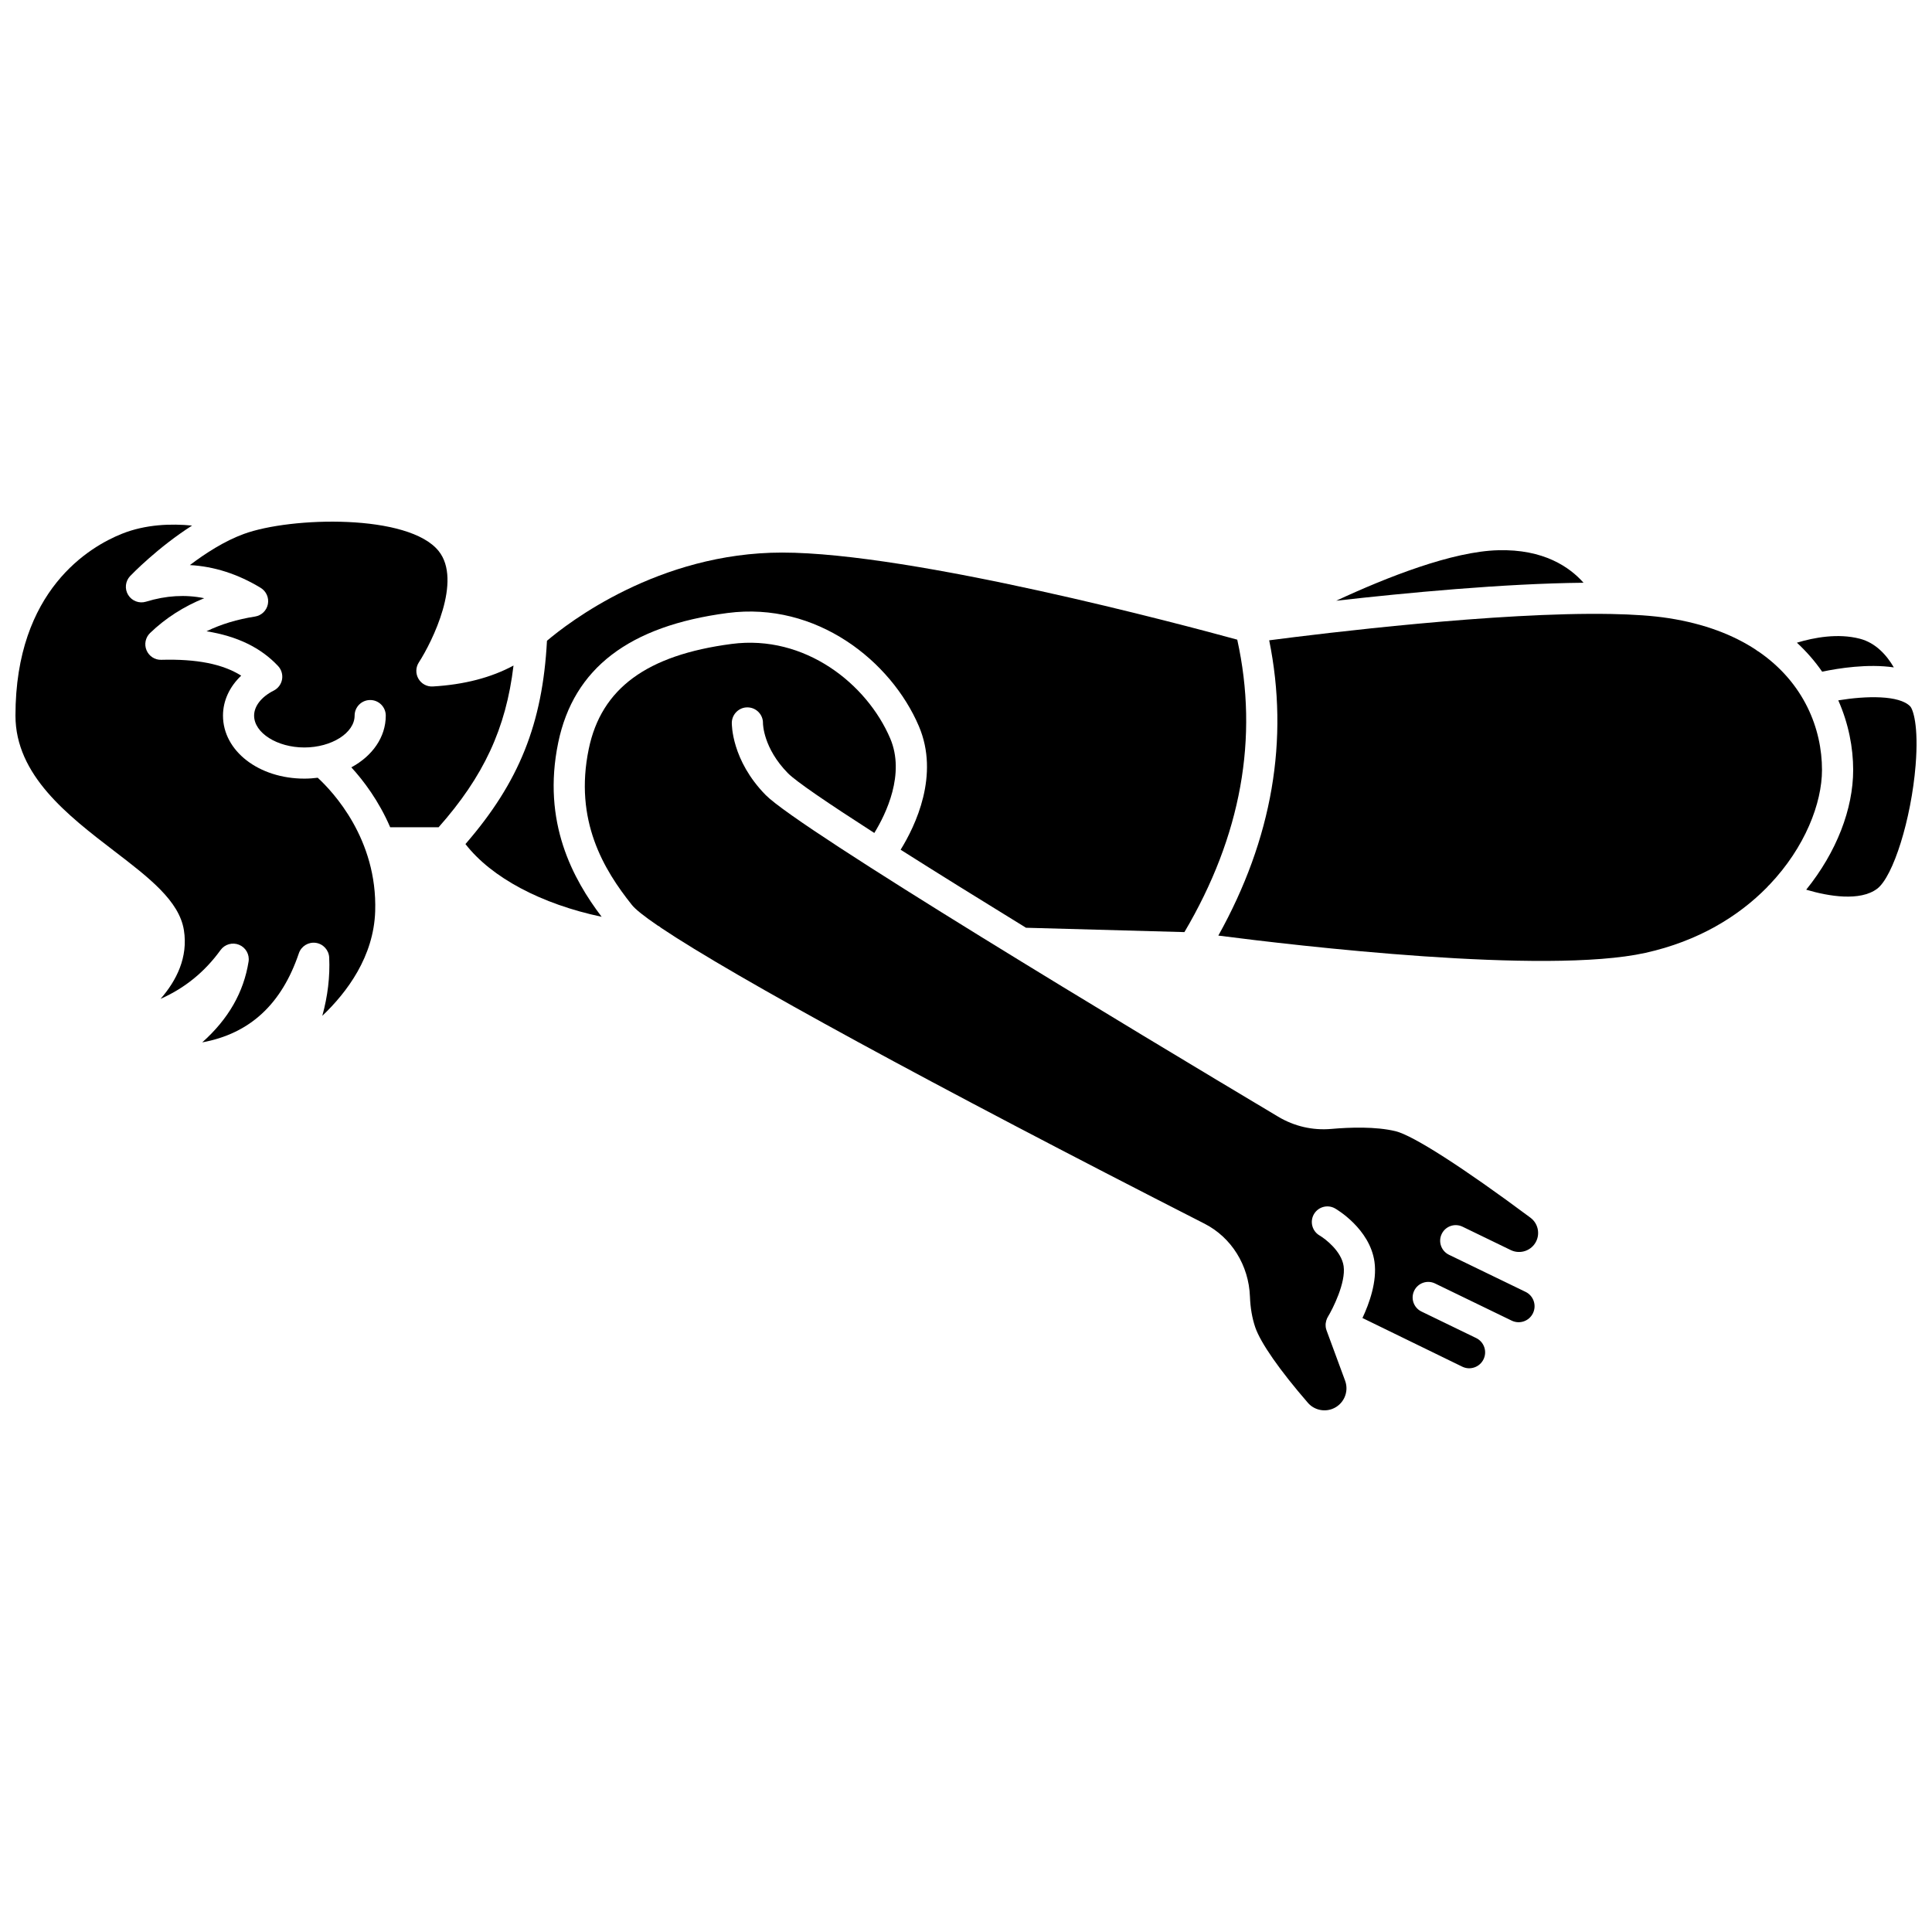
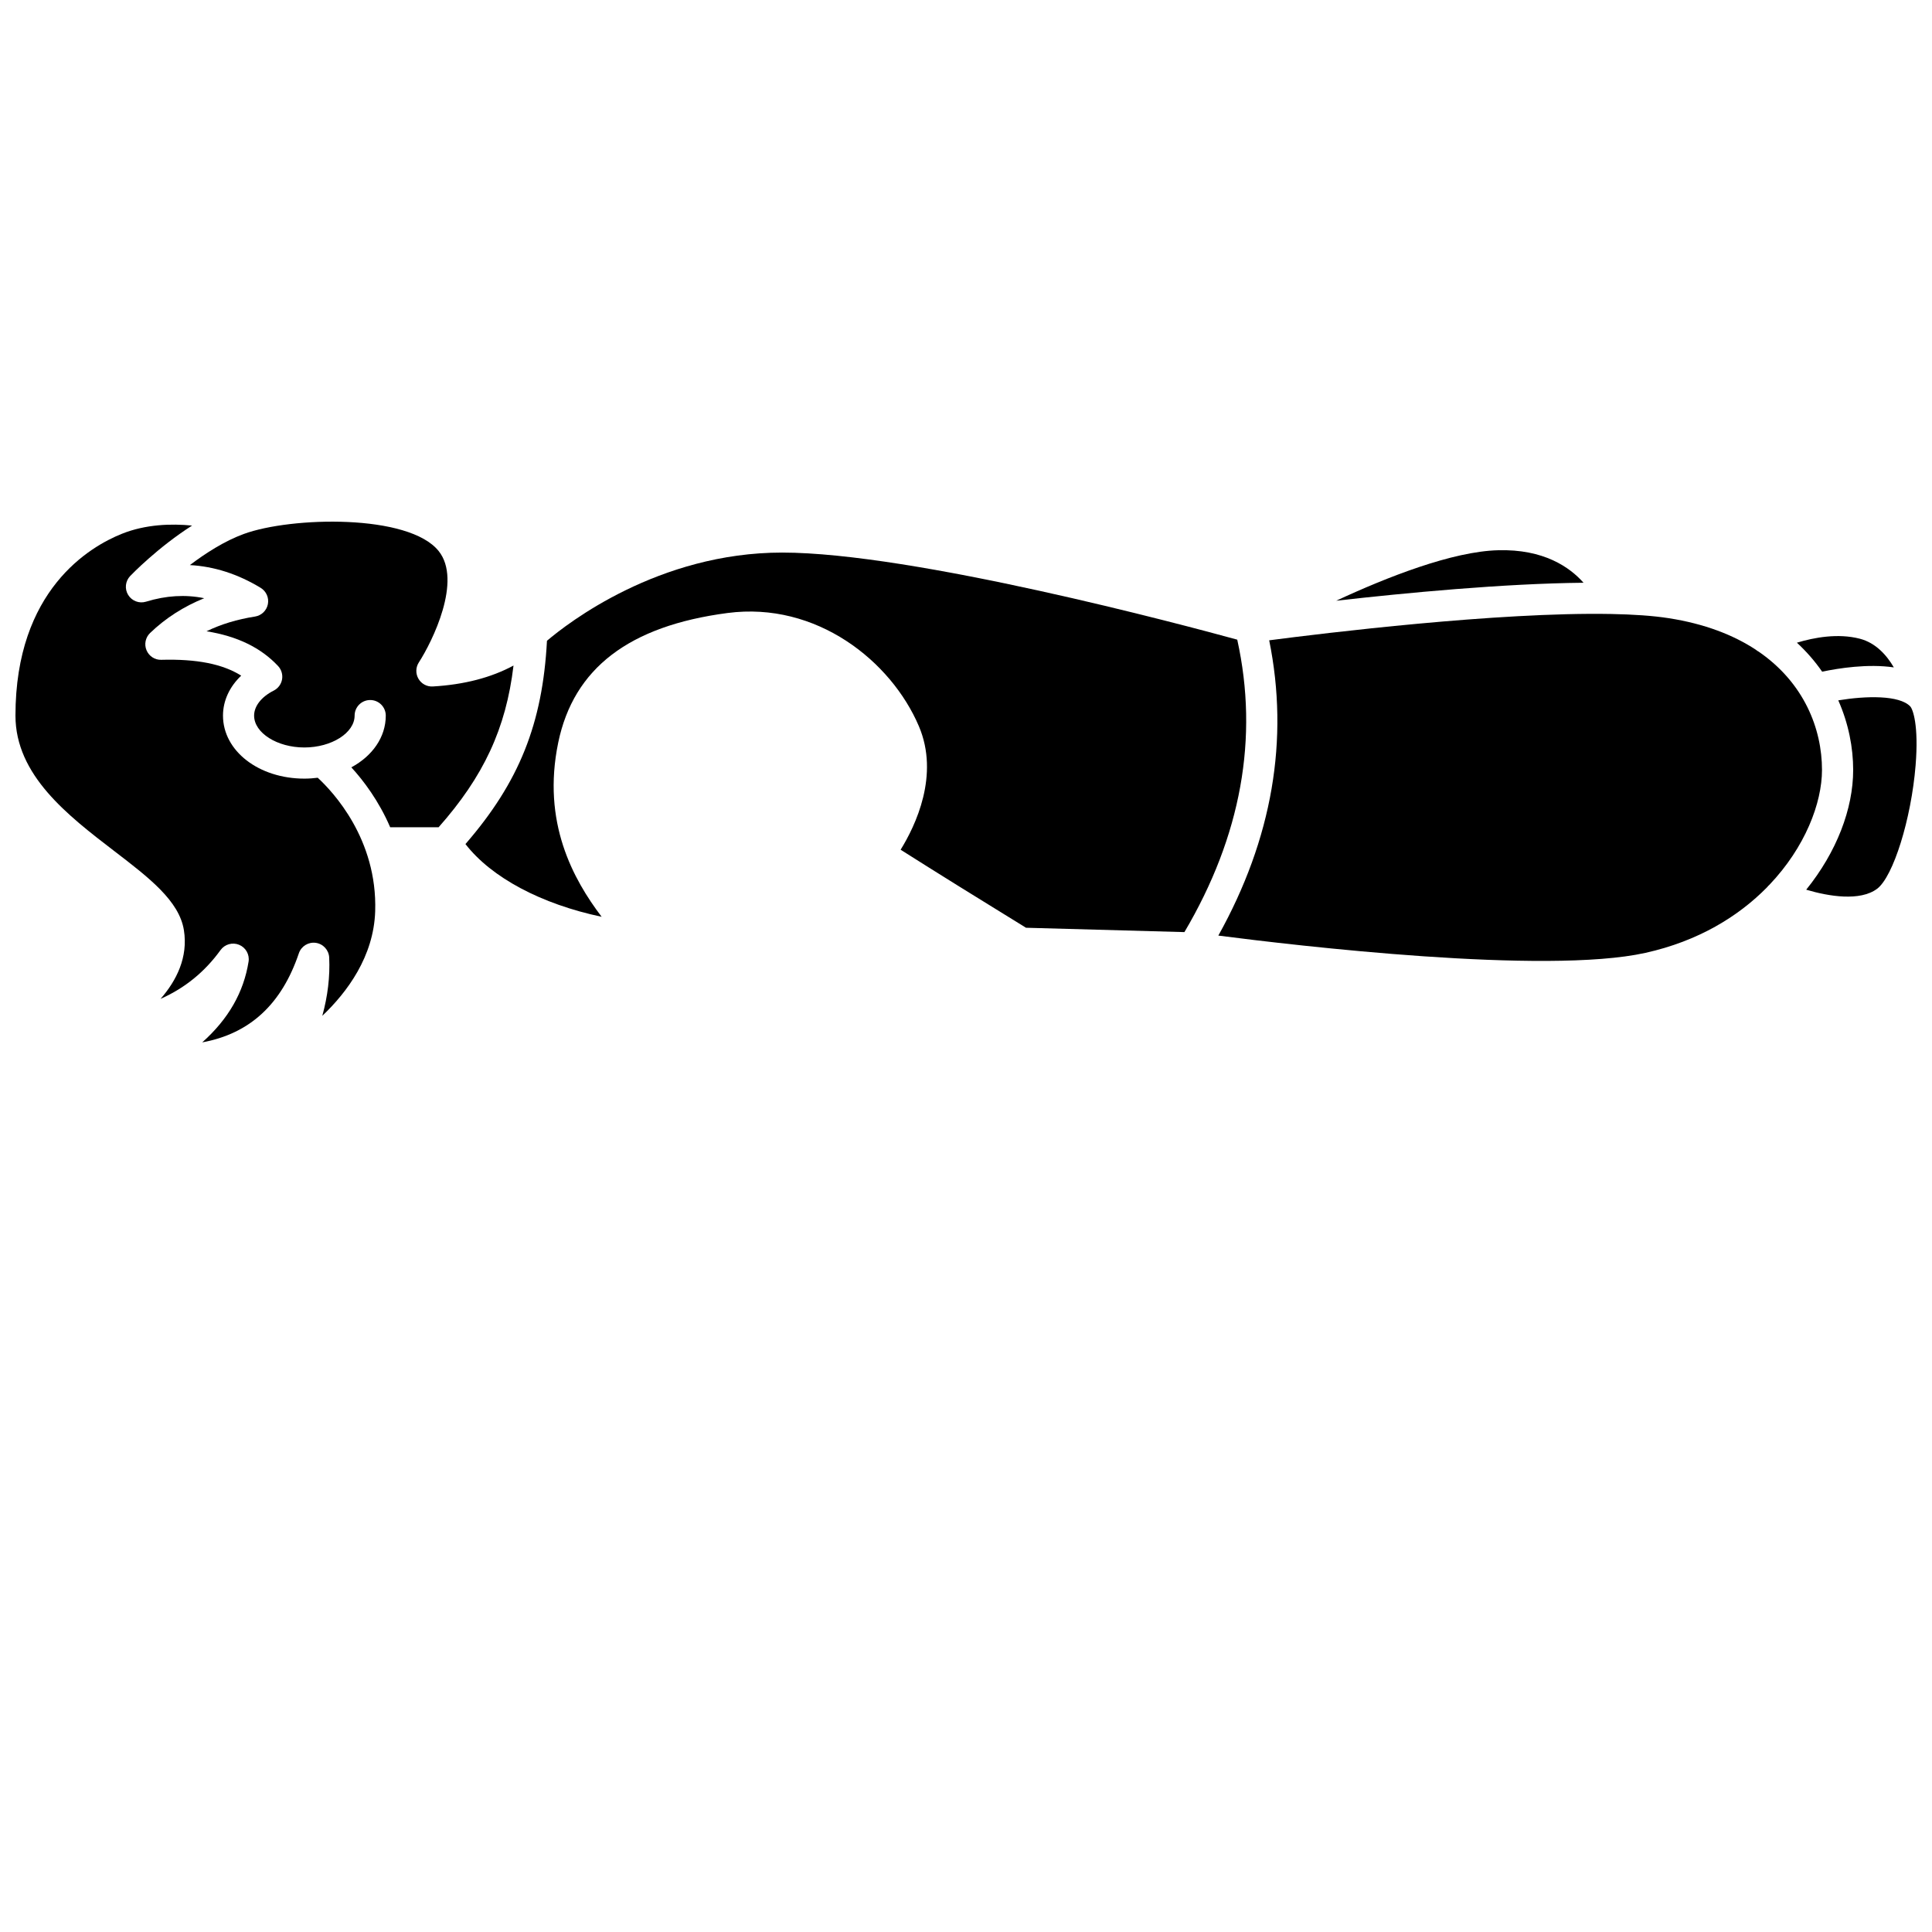
<svg xmlns="http://www.w3.org/2000/svg" width="800px" height="800px" version="1.1" viewBox="144 144 512 512">
  <defs>
    <clipPath id="b">
      <path d="m148.09 283h95.906v138h-95.906z" />
    </clipPath>
    <clipPath id="a">
      <path d="m622 328h29.902v54h-29.902z" />
    </clipPath>
  </defs>
  <g clip-path="url(#b)">
    <path d="m228.2 350.11c-1.148 0.141-2.32 0.234-3.527 0.234-12.098 0-21.578-7.336-21.578-16.703 0-3.938 1.738-7.652 4.824-10.586-4.93-3.106-11.797-4.453-21.168-4.199-1.703 0.066-3.262-0.961-3.922-2.535-0.66-1.574-0.281-3.391 0.949-4.574 4.094-3.934 8.895-7.012 14.344-9.215-4.992-1.02-10.102-0.711-15.43 0.922-1.797 0.551-3.738-0.184-4.723-1.785s-0.766-3.664 0.531-5.019c0.391-0.41 7.285-7.547 16.402-13.367-5.469-0.539-12.258-0.359-18.594 2.176-8.48 3.391-28.211 14.879-28.211 48.184 0 15.824 13.914 26.488 26.191 35.902 9.234 7.078 17.207 13.191 18.449 20.965 1.145 7.188-1.957 13.352-6.188 18.203 6.457-2.867 11.719-7.16 15.898-12.934 1.121-1.547 3.16-2.125 4.926-1.395s2.801 2.578 2.5 4.465c-1.301 8.141-5.348 15.211-12.277 21.391 12.617-2.312 21.043-10.117 25.605-23.609 0.637-1.883 2.527-3.043 4.488-2.766 1.965 0.277 3.457 1.914 3.551 3.898 0.234 5.039-0.379 10.199-1.824 15.441 6.586-6.262 13.625-15.711 14.012-27.703 0.613-19.176-11.262-31.738-15.23-35.391z" />
  </g>
  <path d="m541.01 289.82c-12.113 0.309-29.402 7.106-42.898 13.379 18.418-2.086 44.398-4.559 65.543-4.766-3.656-4.121-10.543-8.953-22.645-8.613z" />
  <path d="m258.7 325.92c-1.57 0.098-3.027-0.699-3.809-2.047s-0.742-3.019 0.105-4.324c3.59-5.555 11.539-21.688 5.25-29.523-7.941-9.891-39.078-9.105-51.617-4.527-5.098 1.859-10.152 5.106-14.309 8.254 6.441 0.352 12.711 2.363 18.758 6.031 1.484 0.898 2.246 2.633 1.91 4.332-0.336 1.703-1.703 3.012-3.418 3.277-4.719 0.734-9.008 2.039-12.84 3.902 8.152 1.301 14.406 4.348 18.961 9.207 0.891 0.949 1.281 2.266 1.055 3.547s-1.047 2.383-2.211 2.969c-3.254 1.637-5.195 4.113-5.195 6.625 0 4.578 6.098 8.445 13.316 8.445s13.32-3.867 13.32-8.445c0-2.281 1.848-4.129 4.129-4.129s4.129 1.848 4.129 4.129c0 5.746-3.574 10.715-9.125 13.711 3.211 3.508 7.273 8.855 10.297 15.883h12.824c11.902-13.453 17.863-26.125 19.855-42.859-5.918 3.195-13.074 5.059-21.387 5.543z" />
-   <path d="m626.89 322c4.387-0.922 12.141-2.144 18.996-1.133-1.91-3.266-4.797-6.5-9.008-7.598-5.793-1.504-12.125-0.328-16.68 1.051 2.598 2.402 4.82 4.984 6.691 7.68z" />
+   <path d="m626.89 322c4.387-0.922 12.141-2.144 18.996-1.133-1.91-3.266-4.797-6.5-9.008-7.598-5.793-1.504-12.125-0.328-16.68 1.051 2.598 2.402 4.82 4.984 6.691 7.68" />
  <path d="m610.06 316.69c-0.27-0.141-0.523-0.312-0.758-0.512-5.914-3.887-13.508-6.863-23.078-8.352-4.231-0.66-9.445-1.004-15.285-1.113h-0.066c-29.906-0.551-76.129 5.102-90.523 6.977 5.34 26.316 0.816 52.59-13.477 78.25 20.465 2.644 86.695 10.457 113.19 4.578 14-3.106 24.652-9.668 32.234-17.387 0.184-0.246 0.398-0.461 0.625-0.656 9.461-9.941 13.926-21.668 13.926-30.43 0-10.922-4.754-23.078-16.789-31.355z" />
  <g clip-path="url(#a)">
    <path d="m650.22 331.19c-2.875-2.988-11.641-2.816-19.055-1.59 2.731 6.168 3.945 12.555 3.945 18.445 0 10.297-4.371 21.73-12.445 31.734 5.969 1.777 14.27 3.133 18.785-0.242 4.277-3.203 9.047-18.48 10.203-32.699 0.871-10.707-0.738-14.926-1.434-15.648z" />
  </g>
  <path d="m291.94 340.77c4.09-19.664 18.758-30.891 44.852-34.316 23.594-3.102 43.352 12.738 50.711 29.977 5.547 12.988-0.895 26.395-4.828 32.754 9.617 6.098 20.965 13.148 33.227 20.68l41.98 1.152c15.043-25.469 19.746-51.52 14-77.5-13.895-3.809-85.891-23.078-120.61-23.078-32.758 0-56.793 18.676-62.32 23.375-1.168 21.957-7.356 37.445-21.602 53.871 6.922 8.934 20.156 15.914 36.09 19.277-7.531-9.93-15.898-25.035-11.5-46.191z" />
-   <path d="m549.61 466.72c-17.77-13.242-31.137-21.82-35.758-22.938-5.266-1.277-12.176-1.035-17.047-0.605-4.934 0.43-9.797-0.688-14.074-3.242-37.859-22.602-126.88-76.148-135.82-85.25-9.066-9.227-8.984-18.777-8.973-19.176 0.047-2.281 1.961-4.113 4.211-4.047 2.281 0.047 4.094 1.93 4.047 4.211 0.004 0.223 0.098 6.602 6.609 13.227 2.137 2.176 10.562 7.918 22.898 15.844 3.117-5.086 8.23-15.633 4.207-25.062-6.137-14.379-22.551-27.598-42.039-25.031-22.484 2.953-34.512 11.793-37.84 27.809-3.949 19.004 4.027 32.078 11.422 41.348 0.945 1.188 3.262 3.027 6.828 5.461 0.34 0.164 0.645 0.379 0.926 0.625 19.355 12.973 71.605 41.473 144.01 78.398 7.121 3.633 11.73 11.031 12.031 19.316 0.109 2.984 0.582 5.715 1.402 8.125 1.406 4.129 6.504 11.434 13.973 20.043 1.562 1.801 4.133 2.453 6.394 1.617 3.016-1.113 4.566-4.469 3.453-7.488l-4.922-13.344c-0.004-0.012-0.004-0.027-0.012-0.039-0.098-0.273-0.168-0.559-0.207-0.848-0.008-0.059-0.004-0.117-0.008-0.18-0.02-0.23-0.027-0.461-0.008-0.691 0.008-0.098 0.031-0.195 0.047-0.293 0.027-0.188 0.066-0.375 0.121-0.562 0.035-0.113 0.078-0.219 0.121-0.328 0.039-0.098 0.062-0.199 0.109-0.297 0.035-0.07 0.082-0.129 0.121-0.195 0.027-0.051 0.043-0.109 0.074-0.16 1.277-2.09 4.797-9.051 4.172-13.422-0.562-3.938-4.793-7.203-6.379-8.133-1.961-1.148-2.633-3.672-1.496-5.641 1.141-1.965 3.644-2.648 5.617-1.516 0.375 0.215 9.176 5.356 10.43 14.117 0.746 5.215-1.387 11.09-3.184 14.914l26.441 12.891c1.016 0.496 2.16 0.566 3.227 0.195 1.066-0.367 1.926-1.133 2.418-2.144 0.492-1.012 0.559-2.156 0.191-3.223-0.367-1.062-1.133-1.922-2.144-2.41l-14.504-7.031c-2.051-0.996-2.91-3.465-1.914-5.519 0.996-2.051 3.461-2.91 5.519-1.914l20.316 9.848c2.094 1.016 4.621 0.137 5.633-1.957 0.008-0.02 0.02-0.039 0.027-0.059 0.984-2.086 0.105-4.59-1.973-5.598l-7.531-3.652h-0.004-0.004l-12.777-6.191c-2.051-0.996-2.91-3.465-1.914-5.519 0.996-2.055 3.461-2.91 5.519-1.914l12.781 6.195c2.504 1.211 5.527 0.164 6.742-2.34 1.051-2.164 0.418-4.785-1.508-6.223z" />
</svg>